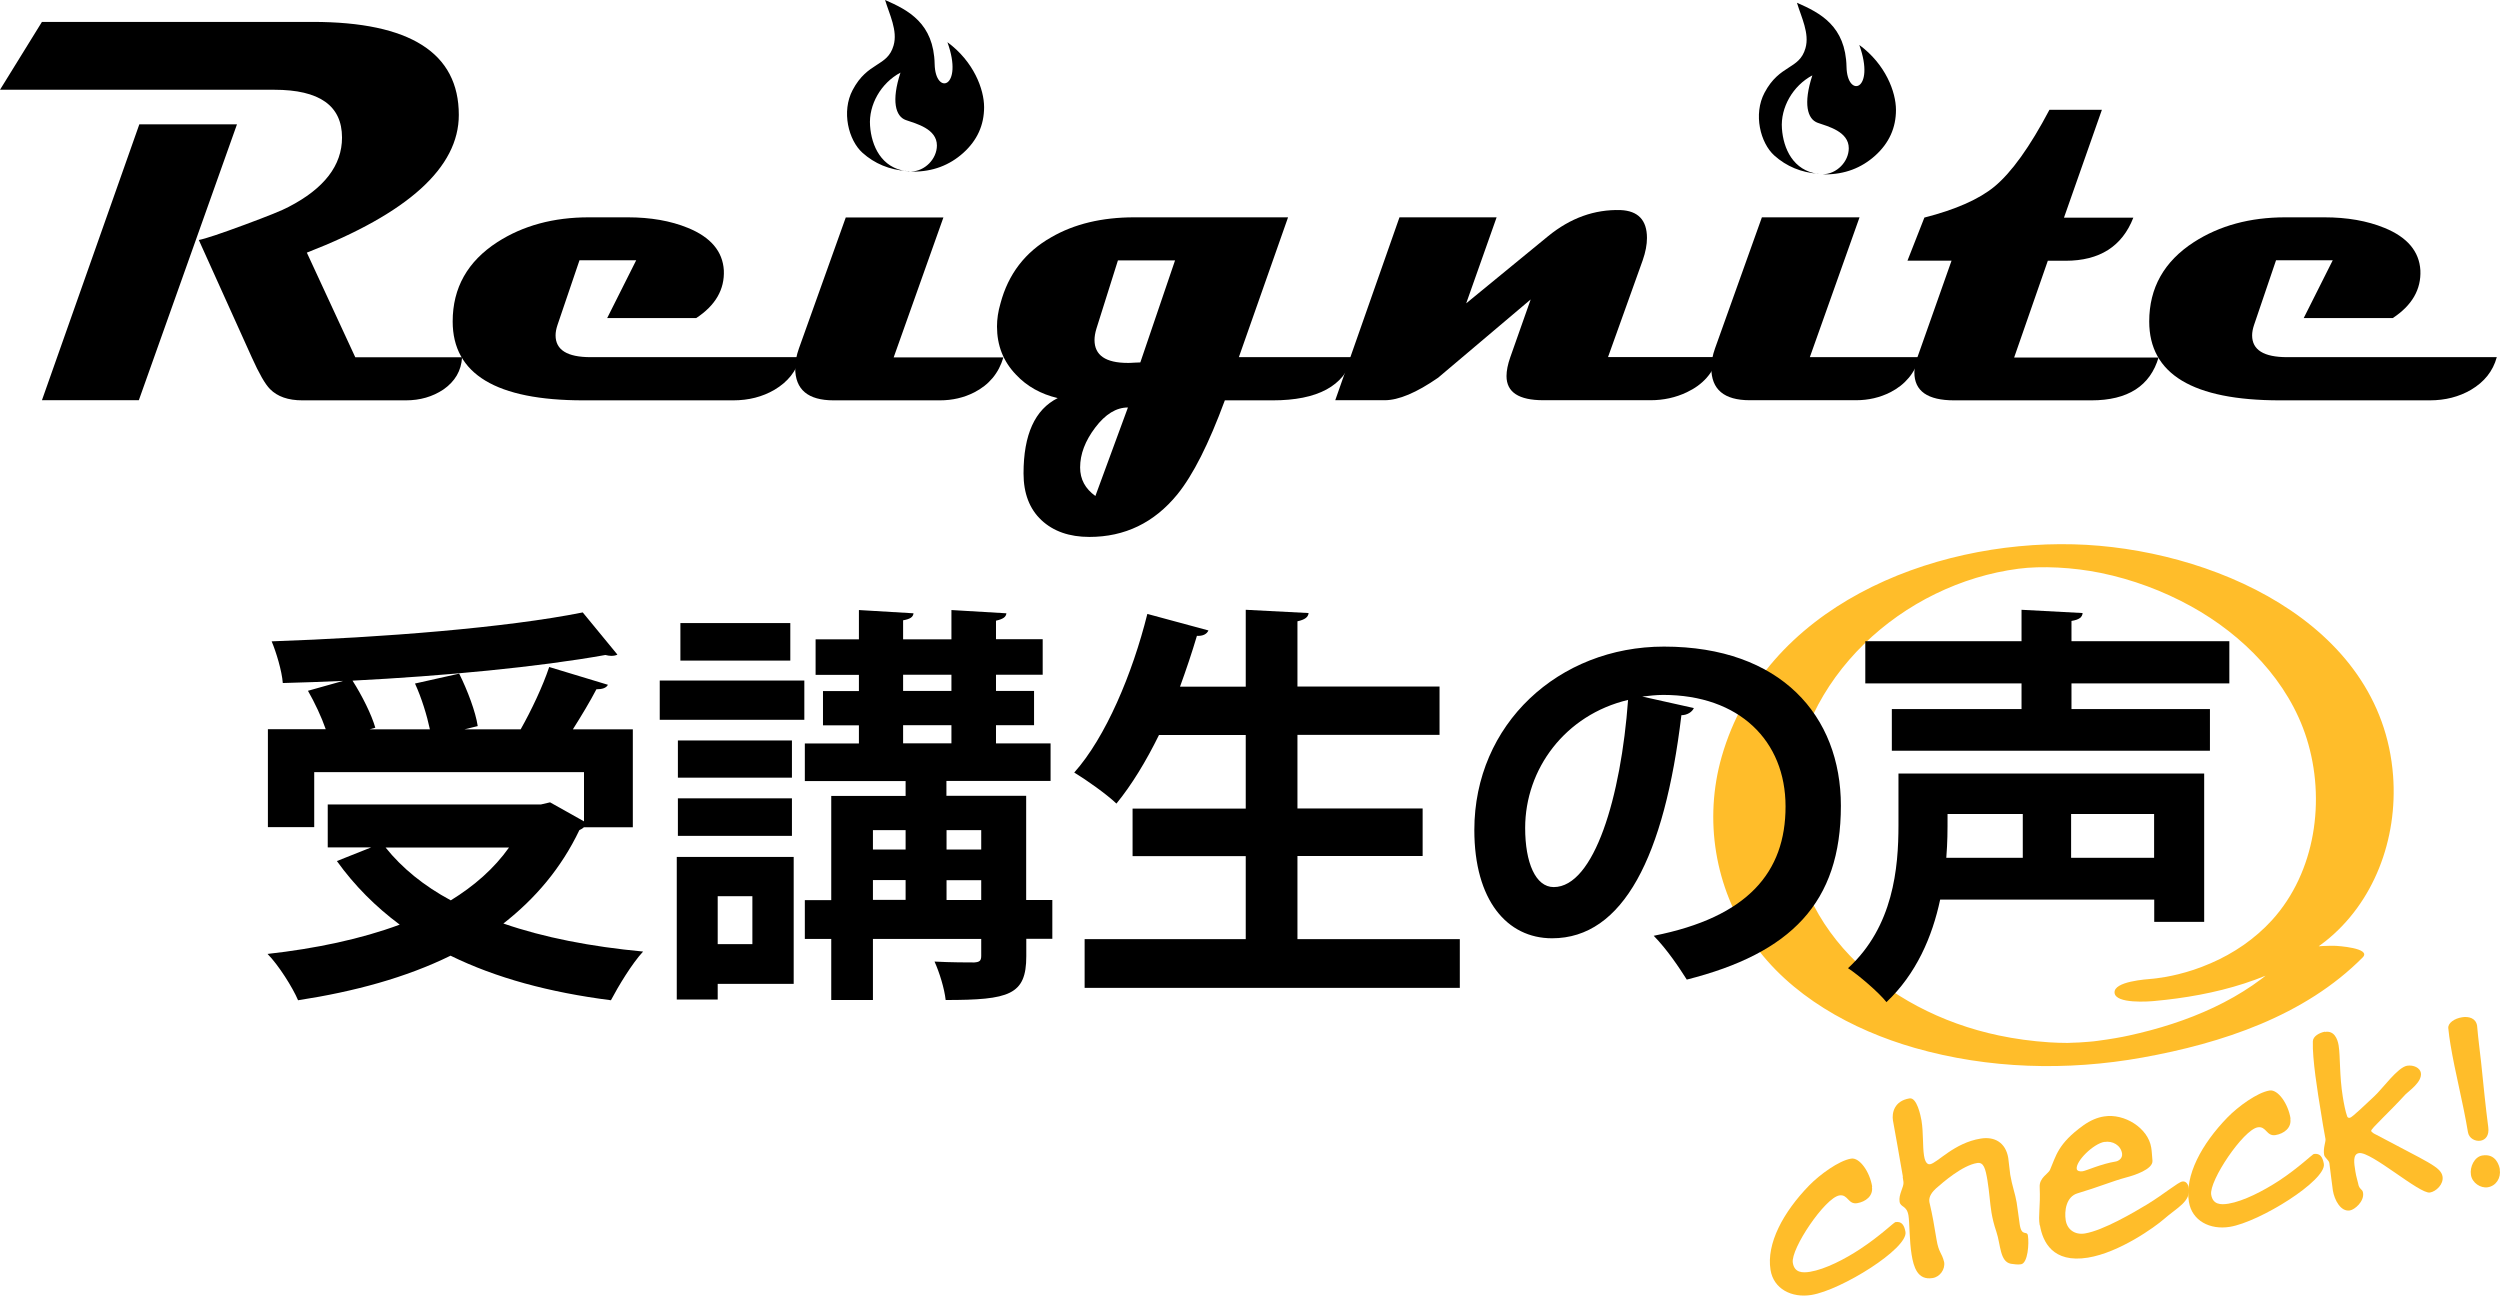
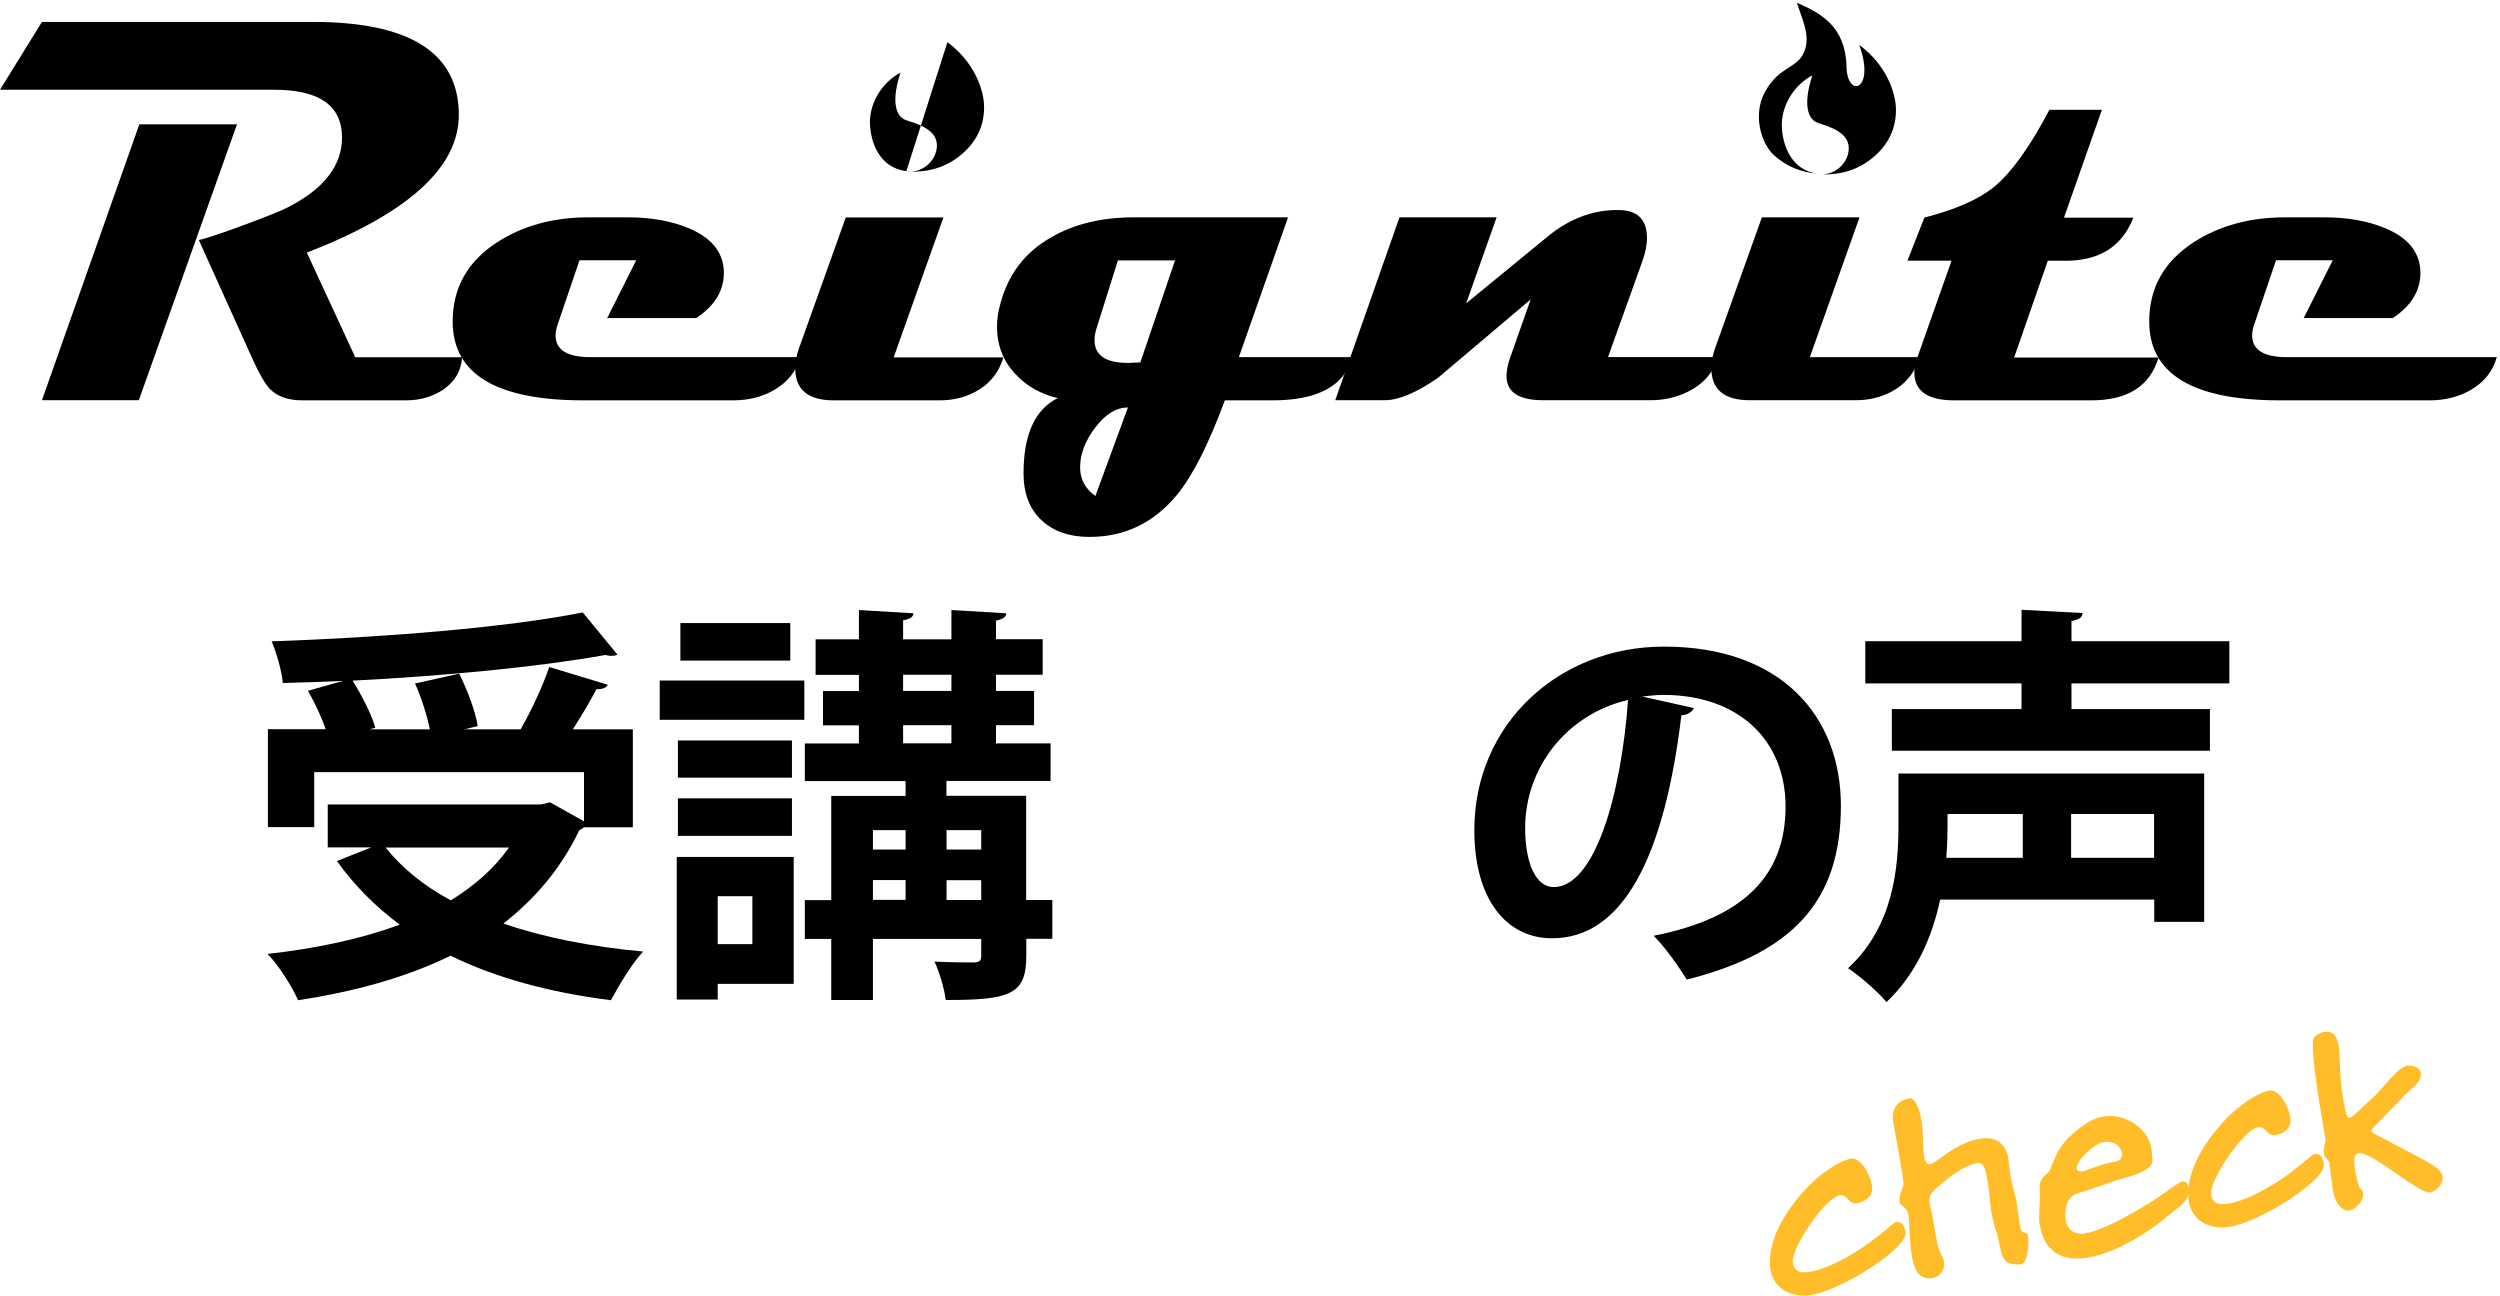
<svg xmlns="http://www.w3.org/2000/svg" id="_レイヤー_2" data-name="レイヤー_2" viewBox="0 0 199.7 103.49">
  <defs>
    <style>
      .cls-1 {
        fill: #ffbd2a;
      }
    </style>
  </defs>
  <g id="_レイヤー_1-2" data-name="レイヤー_1">
    <g>
      <g>
        <path d="M36.91,28.54c-.06,1.07-.56,1.93-1.5,2.58-.86.57-1.85.86-2.99.86h-8.27c-1.13,0-1.99-.3-2.58-.9-.39-.39-.87-1.23-1.46-2.54l-4.23-9.37c.53-.1,1.75-.51,3.67-1.22,1.86-.69,3.03-1.16,3.5-1.42,2.85-1.47,4.27-3.32,4.27-5.54,0-2.55-1.8-3.82-5.41-3.82H0L3.35,1.75h21.63c7.78,0,11.67,2.48,11.67,7.43,0,4.2-4.05,7.86-12.14,11l3.87,8.36h8.53ZM18.93,9.93l-7.84,22.04H3.35l7.78-22.04h7.8Z" />
        <path d="M63.92,28.54c-.3,1.1-.99,1.97-2.06,2.6-.96.56-2.06.84-3.29.84h-11.97c-6.96,0-10.44-2.1-10.44-6.3,0-2.69,1.19-4.8,3.57-6.34,2.05-1.32,4.48-1.98,7.3-1.98h3.12c1.82,0,3.42.28,4.79.84,1.83.74,2.79,1.88,2.88,3.39.07,1.53-.67,2.81-2.21,3.82h-7.11l2.32-4.62h-4.53l-1.76,5.18c-.1.3-.15.57-.15.82,0,1.16.93,1.74,2.79,1.74h16.76Z" />
        <g>
          <path d="M72.61,13.71c.05,0,.1,0,.15,0-.12,0-.24-.02-.36-.03.07,0,.14.03.21.04Z" />
          <path d="M71.39,28.54l3.97-11.17h-7.8l-3.74,10.46c-.2.56-.3,1.08-.3,1.57,0,1.72,1.02,2.58,3.07,2.58h8.49c.99,0,1.91-.21,2.75-.64,1.17-.6,1.95-1.53,2.32-2.79h-8.77Z" />
-           <path d="M72.4,13.67c-1.99-.25-2.79-2.01-2.9-3.63-.12-1.67.87-3.41,2.43-4.24-.74,2.26-.4,3.5.43,3.79.83.29,2.48.7,2.48,2.03,0,1.07-.96,2.07-2.08,2.08.06,0,.12.01.18.01,1.56,0,2.9-.5,4.01-1.5,1.11-1,1.66-2.22,1.66-3.65s-.83-3.65-2.93-5.19c1.32,3.67-.97,4.29-1.02,1.75-.07-3.26-2.1-4.31-3.96-5.12.35,1.16,1.02,2.45.68,3.63-.49,1.73-2.06,1.27-3.27,3.56-.91,1.72-.33,4.01.78,5.01.98.88,2.16,1.36,3.51,1.46Z" />
+           <path d="M72.4,13.67c-1.99-.25-2.79-2.01-2.9-3.63-.12-1.67.87-3.41,2.43-4.24-.74,2.26-.4,3.5.43,3.79.83.29,2.48.7,2.48,2.03,0,1.07-.96,2.07-2.08,2.08.06,0,.12.01.18.01,1.56,0,2.9-.5,4.01-1.5,1.11-1,1.66-2.22,1.66-3.65s-.83-3.65-2.93-5.19Z" />
        </g>
        <path d="M108.04,28.54c-.66,2.29-2.79,3.44-6.38,3.44h-3.82c-1.28,3.47-2.54,5.97-3.8,7.52-1.85,2.26-4.19,3.39-7.02,3.39-1.6,0-2.88-.45-3.83-1.34s-1.43-2.14-1.43-3.73c0-3.11.91-5.11,2.73-6.02-1.35-.32-2.46-.94-3.33-1.87-1.02-1.06-1.52-2.34-1.52-3.85,0-.59.09-1.2.28-1.85.62-2.33,1.97-4.1,4.06-5.28,1.83-1.06,4.04-1.59,6.62-1.59h12.29l-3.93,11.17h9.11ZM90.1,32.55c-.93,0-1.8.53-2.61,1.6s-1.21,2.13-1.21,3.19c0,.95.41,1.7,1.22,2.28l2.6-7.07ZM93.88,20.8h-4.58l-1.72,5.46c-.1.33-.15.63-.15.9,0,1.22.89,1.83,2.66,1.83.11,0,.28,0,.5-.02.22-.01.39-.02.5-.02l2.77-8.14Z" />
        <path d="M137.22,28.54c-.37,1.26-1.2,2.19-2.47,2.79-.9.43-1.87.64-2.9.64h-8.57c-1.96,0-2.94-.64-2.94-1.93,0-.43.1-.93.3-1.5l1.63-4.62-7.39,6.25c-1.73,1.2-3.16,1.8-4.27,1.8h-3.95l5.13-14.61h7.76l-2.43,6.87,6.55-5.37c1.78-1.45,3.7-2.14,5.78-2.08,1.4.06,2.11.8,2.11,2.23,0,.53-.11,1.12-.34,1.78l-2.77,7.73h8.79Z" />
        <path d="M153.33,28.54c-.37,1.26-1.15,2.19-2.32,2.79-.85.43-1.76.64-2.75.64h-8.49c-2.05,0-3.07-.86-3.07-2.58,0-.49.1-1.01.3-1.57l3.74-10.46h7.8l-3.97,11.17h8.77ZM145.24,13.89c-1.99-.25-2.79-2.01-2.9-3.63-.12-1.67.87-3.41,2.43-4.24-.74,2.26-.4,3.5.43,3.79.83.29,2.48.7,2.48,2.03,0,1.07-.96,2.07-2.08,2.08.06,0,.12.01.18.01,1.56,0,2.9-.5,4.01-1.5,1.11-1,1.66-2.22,1.66-3.65s-.83-3.65-2.93-5.19c1.32,3.67-.97,4.29-1.02,1.75-.07-3.26-2.1-4.31-3.96-5.12.35,1.16,1.02,2.45.68,3.63-.49,1.73-2.06,1.27-3.27,3.56-.91,1.72-.33,4.01.78,5.01.98.88,2.16,1.36,3.51,1.46Z" />
        <path d="M172.43,28.54c-.67,2.29-2.46,3.44-5.37,3.44h-10.96c-2.12,0-3.18-.74-3.18-2.23,0-.37.08-.77.24-1.2l2.73-7.73h-3.52l1.35-3.44c2.51-.64,4.37-1.47,5.59-2.47,1.37-1.13,2.84-3.18,4.4-6.14h4.19l-3.03,8.62h5.54c-.89,2.29-2.69,3.44-5.41,3.44h-1.42l-2.69,7.73h11.54Z" />
        <path d="M199.44,28.54c-.3,1.1-.99,1.97-2.06,2.6-.96.56-2.06.84-3.29.84h-11.97c-6.96,0-10.44-2.1-10.44-6.3,0-2.69,1.19-4.8,3.57-6.34,2.05-1.32,4.48-1.98,7.3-1.98h3.12c1.82,0,3.42.28,4.79.84,1.83.74,2.79,1.88,2.88,3.39.07,1.53-.67,2.81-2.21,3.82h-7.11l2.32-4.62h-4.53l-1.76,5.18c-.1.3-.15.57-.15.82,0,1.16.93,1.74,2.79,1.74h16.76Z" />
      </g>
-       <path class="cls-1" d="M182.69,76.42c-3.39,3.42-8,5.29-12.64,6.3-.58.13-1.48.29-2.48.42-.21.03-.42.05-.63.08.82-.1.03,0-.12,0-.42.03-.83.06-1.25.09,1.12-.08-.23,0-.41,0-.51,0-1-.02-1.49-.05-1.35-.09-2.69-.27-4.02-.55-9.1-1.92-17.03-8.8-16.56-18.71s8.98-17.38,18.15-18.57c1.82-.24,4.35-.12,6.59.34,2.51.52,4.94,1.42,7.19,2.66,4.15,2.29,7.8,5.98,9.24,10.57,1.53,4.87.71,10.67-2.78,14.51-1.36,1.49-3.06,2.65-4.9,3.44-1.03.44-1.74.66-2.57.87-.25.06-.49.11-.74.17.62-.14-.1.02-.24.04-.24.04-.48.07-.72.11-.36.04-.32.04.12,0-.16.02-.31.03-.47.04-.54.05-3.12.21-3.05,1.12s2.77.7,3.18.66c4.83-.44,9.8-1.71,13.66-4.77s5.79-8.14,5.41-13.22c-.92-12.38-14.74-18.22-25.53-18.49-11.46-.29-24.67,5.02-28.1,16.96-1.44,5.03-.55,10.48,2.44,14.78s7.96,7.05,12.99,8.49c5.88,1.68,12.16,1.85,18.16.77,6.35-1.14,12.97-3.32,17.61-8,.74-.75-2.04-.93-2.26-.93-1.12,0-2.93.03-3.79.9h0Z" />
      <g>
        <path class="cls-1" d="M149.53,94.8c.12.73-.51,1.2-1.18,1.31-.73.12-.73-.73-1.42-.62-1.15.19-3.9,4.27-3.72,5.38.13.8.76.82,1.38.72,1.21-.2,2.8-1.02,4.02-1.83,1.58-1.04,2.68-2.12,2.8-2.14.52-.08.71.28.8.79.21,1.32-5.12,4.64-7.51,5.03-1.59.26-3.03-.49-3.27-2-.34-2.09,1-4.6,3.09-6.75.84-.86,2.37-1.98,3.35-2.14.67-.11,1.49,1.05,1.68,2.24Z" />
        <path class="cls-1" d="M152,93.98c-.19-1.15-.7-3.97-.79-4.47-.1-.61.1-1.57,1.32-1.77.59-.1.89,1.37.96,1.77.16,1,.08,2.03.2,2.8.04.27.16.74.48.69.59-.1,1.92-1.71,4.05-2.05,1.09-.18,1.99.3,2.2,1.55.06.4.09.89.16,1.35.14.84.4,1.53.51,2.2.09.55.18,1.35.25,1.79.16.98.58.42.65.86.1.63,0,2.2-.55,2.29-.23.04-.57,0-.81-.04-.89-.17-.81-1.52-1.16-2.56-.19-.56-.31-1.05-.39-1.53-.13-.8-.16-1.57-.32-2.56-.16-.96-.3-1.48-.82-1.4-1.19.19-2.73,1.54-3.29,2.03-.26.24-.61.63-.53,1.09.27,1.15.37,1.79.57,2.99.18,1.09.42,1.03.61,1.81.09.58-.34,1.18-.92,1.27-1.21.2-1.52-.89-1.68-1.87-.18-1.09-.16-2.55-.25-3.12-.13-.82-.63-.64-.71-1.1-.1-.59.36-1.18.31-1.58l-.06-.4Z" />
        <path class="cls-1" d="M162.93,97.87c-.13-.82.07-1.39,0-3.06-.04-.72.69-1.06.82-1.35.49-1.12.62-2.09,2.66-3.56.58-.41,1.13-.64,1.67-.72,1.61-.26,3.51.92,3.76,2.49.05.29.06.64.1,1.06.03.68-1.46,1.16-2.12,1.33-1.11.3-2.21.77-3.86,1.26-.92.27-1.07,1.41-.95,2.16.12.73.72,1.18,1.53,1.05,1.46-.24,3.91-1.68,4.97-2.32,1.36-.83,2.48-1.78,2.81-1.83.29-.05.47.2.52.51.18,1.09-.96,1.59-1.97,2.48-.74.65-3.57,2.68-6.08,3.09-2.83.46-3.62-1.28-3.84-2.58ZM168.11,91.21c-.9.15-2.32,1.56-2.22,2.17.03.15.23.22.48.18.3-.05,1.47-.59,2.64-.78.15-.02.57-.21.5-.65-.11-.65-.75-1.02-1.41-.91Z" />
        <path class="cls-1" d="M182.95,89.36c.12.73-.51,1.2-1.18,1.31-.73.12-.73-.73-1.42-.62-1.15.19-3.9,4.27-3.72,5.38.13.8.76.82,1.38.72,1.21-.2,2.8-1.03,4.03-1.83,1.58-1.04,2.68-2.12,2.79-2.14.52-.08.71.28.8.79.21,1.32-5.12,4.64-7.51,5.03-1.59.26-3.03-.49-3.27-2-.34-2.09,1-4.6,3.09-6.75.84-.86,2.37-1.98,3.35-2.14.67-.11,1.49,1.05,1.68,2.24Z" />
        <path class="cls-1" d="M185.73,82.43c.71-.12.99.53,1.08,1.08.14.88.06,2.43.33,4.09.08.52.22,1.22.35,1.57.03.09.1.14.22.12.19-.03,1.36-1.18,1.96-1.73.67-.62,1.85-2.3,2.61-2.43.52-.08,1.03.17,1.1.57.12.73-.98,1.46-1.22,1.71-1.42,1.55-2.77,2.75-2.75,2.92.02.13.28.25.4.31,4.09,2.19,5.17,2.56,5.3,3.34.1.61-.51,1.2-1.01,1.28-.82.13-4.7-3.3-5.66-3.15-.52.08-.4.79-.29,1.48.06.4.2.83.21.91.09.56.35.44.4.78.11.69-.67,1.35-1.05,1.41-.73.12-1.23-.82-1.36-1.59-.09-.57-.17-1.41-.28-2.19-.04-.25-.38-.43-.42-.66-.09-.55.14-1.04.11-1.26-.16-.86-.26-1.47-.36-2.12-.27-1.63-.7-4.29-.65-5.69.01-.4.52-.69.97-.77Z" />
-         <path class="cls-1" d="M196.66,81.26c.55-.09,1.11.07,1.21.67.11,1.26.2,1.8.32,2.92.21,2.03.35,3.48.57,5.17.1.71-.24,1.04-.62,1.1-.42.07-.92-.19-1-.68-.39-2.37-1.03-4.78-1.39-6.97-.07-.44-.14-.88-.18-1.33-.05-.42.5-.79,1.1-.88ZM199.68,93.41c.11.67-.28,1.32-.96,1.43-.57.09-1.24-.35-1.34-.98-.11-.65.28-1.46.91-1.56,1.09-.18,1.35.82,1.4,1.11Z" />
      </g>
      <g>
        <path d="M46.64,66.08c-.1.1-.23.17-.36.23-1.45,3.04-3.53,5.48-6.07,7.46,3.23,1.12,7,1.85,11.16,2.24-.89.96-1.98,2.77-2.57,3.89-4.92-.63-9.18-1.78-12.81-3.56-3.56,1.75-7.69,2.87-12.18,3.56-.43-1.02-1.58-2.84-2.44-3.7,3.86-.43,7.46-1.19,10.56-2.34-1.91-1.42-3.6-3.1-5.02-5.08l2.74-1.09h-3.47v-3.43h17.03l.73-.17,2.71,1.52v-3.93h-21.55v4.39h-3.7v-7.82h4.62c-.33-.96-.89-2.15-1.42-3.07l2.81-.79c-1.62.07-3.23.13-4.82.17-.07-.96-.53-2.48-.89-3.33,8.78-.3,18.78-1.09,24.85-2.31l2.77,3.37c-.13.07-.3.1-.5.1-.13,0-.3-.03-.46-.07-5.35.96-12.91,1.68-20.2,2.05.76,1.19,1.52,2.71,1.82,3.76l-.46.13h4.82c-.23-1.09-.66-2.51-1.19-3.66l3.53-.79c.66,1.32,1.32,3.07,1.48,4.19l-1.06.26h4.49c.86-1.52,1.78-3.47,2.28-4.98l4.69,1.42c-.13.26-.46.36-.92.36-.5.96-1.19,2.11-1.88,3.2h4.79v7.82h-3.89ZM30.8,67.7c1.32,1.65,3.07,3.07,5.21,4.22,1.88-1.16,3.46-2.54,4.65-4.22h-9.87Z" />
        <path d="M52.7,57.5v-3.14h11.55v3.14h-11.55ZM63.4,68.46v10.13h-6.07v1.25h-3.27v-11.39h9.34ZM63.26,59.15v2.97h-9.11v-2.97h9.11ZM54.15,66.77v-3h9.11v3h-9.11ZM63.13,49.77v3h-8.78v-3h8.78ZM60.1,71.59h-2.77v3.83h2.77v-3.83ZM84.06,71.89v3.1h-2.08v1.39c0,3.1-1.35,3.5-6.44,3.5-.1-.92-.5-2.21-.89-3.07,1.25.07,2.77.07,3.17.07.43-.03.56-.13.56-.53v-1.35h-8.65v4.88h-3.33v-4.88h-2.11v-3.1h2.11v-8.32h5.94v-1.19h-8.05v-3h4.32v-1.45h-2.87v-2.74h2.87v-1.29h-3.46v-2.84h3.46v-2.34l4.36.26c-.03.3-.26.46-.83.56v1.52h3.86v-2.34l4.39.26c-.03.3-.26.46-.83.59v1.48h3.73v2.84h-3.73v1.29h3.04v2.74h-3.04v1.45h4.36v3h-8.32v1.19h6.37v8.32h2.08ZM72.34,66.31h-2.61v1.55h2.61v-1.55ZM69.73,70.3v1.58h2.61v-1.58h-2.61ZM72.14,53.9v1.29h3.86v-1.29h-3.86ZM72.14,57.93v1.45h3.86v-1.45h-3.86ZM78.38,66.31h-2.77v1.55h2.77v-1.55ZM75.61,71.89h2.77v-1.58h-2.77v1.58Z" />
-         <path d="M103.64,75.02h12.97v3.89h-29.97v-3.89h12.87v-6.63h-9.04v-3.8h9.04v-5.88h-6.93c-1.02,2.08-2.18,3.99-3.4,5.48-.76-.73-2.38-1.88-3.37-2.48,2.51-2.81,4.65-7.89,5.84-12.67l4.88,1.32c-.13.3-.46.46-.92.43-.4,1.35-.86,2.71-1.35,4.06h5.25v-6.14l5.02.26c-.03.33-.3.53-.89.66v5.21h11.35v3.86h-11.35v5.88h10v3.8h-10v6.63Z" />
        <path d="M135.3,56.57c-.13.3-.53.56-.99.56-1.35,11.29-4.65,17.82-10.33,17.82-3.6,0-6.21-3.04-6.21-8.65,0-8.45,6.73-14.65,15.15-14.65,9.34,0,14.13,5.54,14.13,12.71,0,7.76-3.99,11.78-12.31,13.89-.63-.99-1.55-2.38-2.64-3.5,7.53-1.49,10.53-5.08,10.53-10.33s-3.7-8.91-9.77-8.91c-.59,0-1.12.07-1.68.13l4.13.92ZM130.05,55.91c-5.02,1.19-8.22,5.51-8.22,10.23,0,2.77.83,4.72,2.28,4.72,3.24,0,5.38-7.23,5.94-14.95Z" />
        <path d="M176.07,61.79v11.85h-3.99v-1.78h-17.1c-.63,2.97-1.91,5.94-4.29,8.19-.59-.76-2.25-2.18-3.07-2.71,3.63-3.33,4.03-8.02,4.03-11.42v-4.13h24.42ZM178.08,54.59h-12.61v2.05h11.06v3.33h-25.41v-3.33h10.36v-2.05h-12.48v-3.37h12.48v-2.51l4.88.26c-.03.33-.26.53-.89.63v1.62h12.61v3.37ZM161.58,65.02h-6.01c0,1.49,0,2.18-.1,3.5h6.11v-3.5ZM172.07,68.52v-3.5h-6.63v3.5h6.63Z" />
      </g>
    </g>
  </g>
</svg>